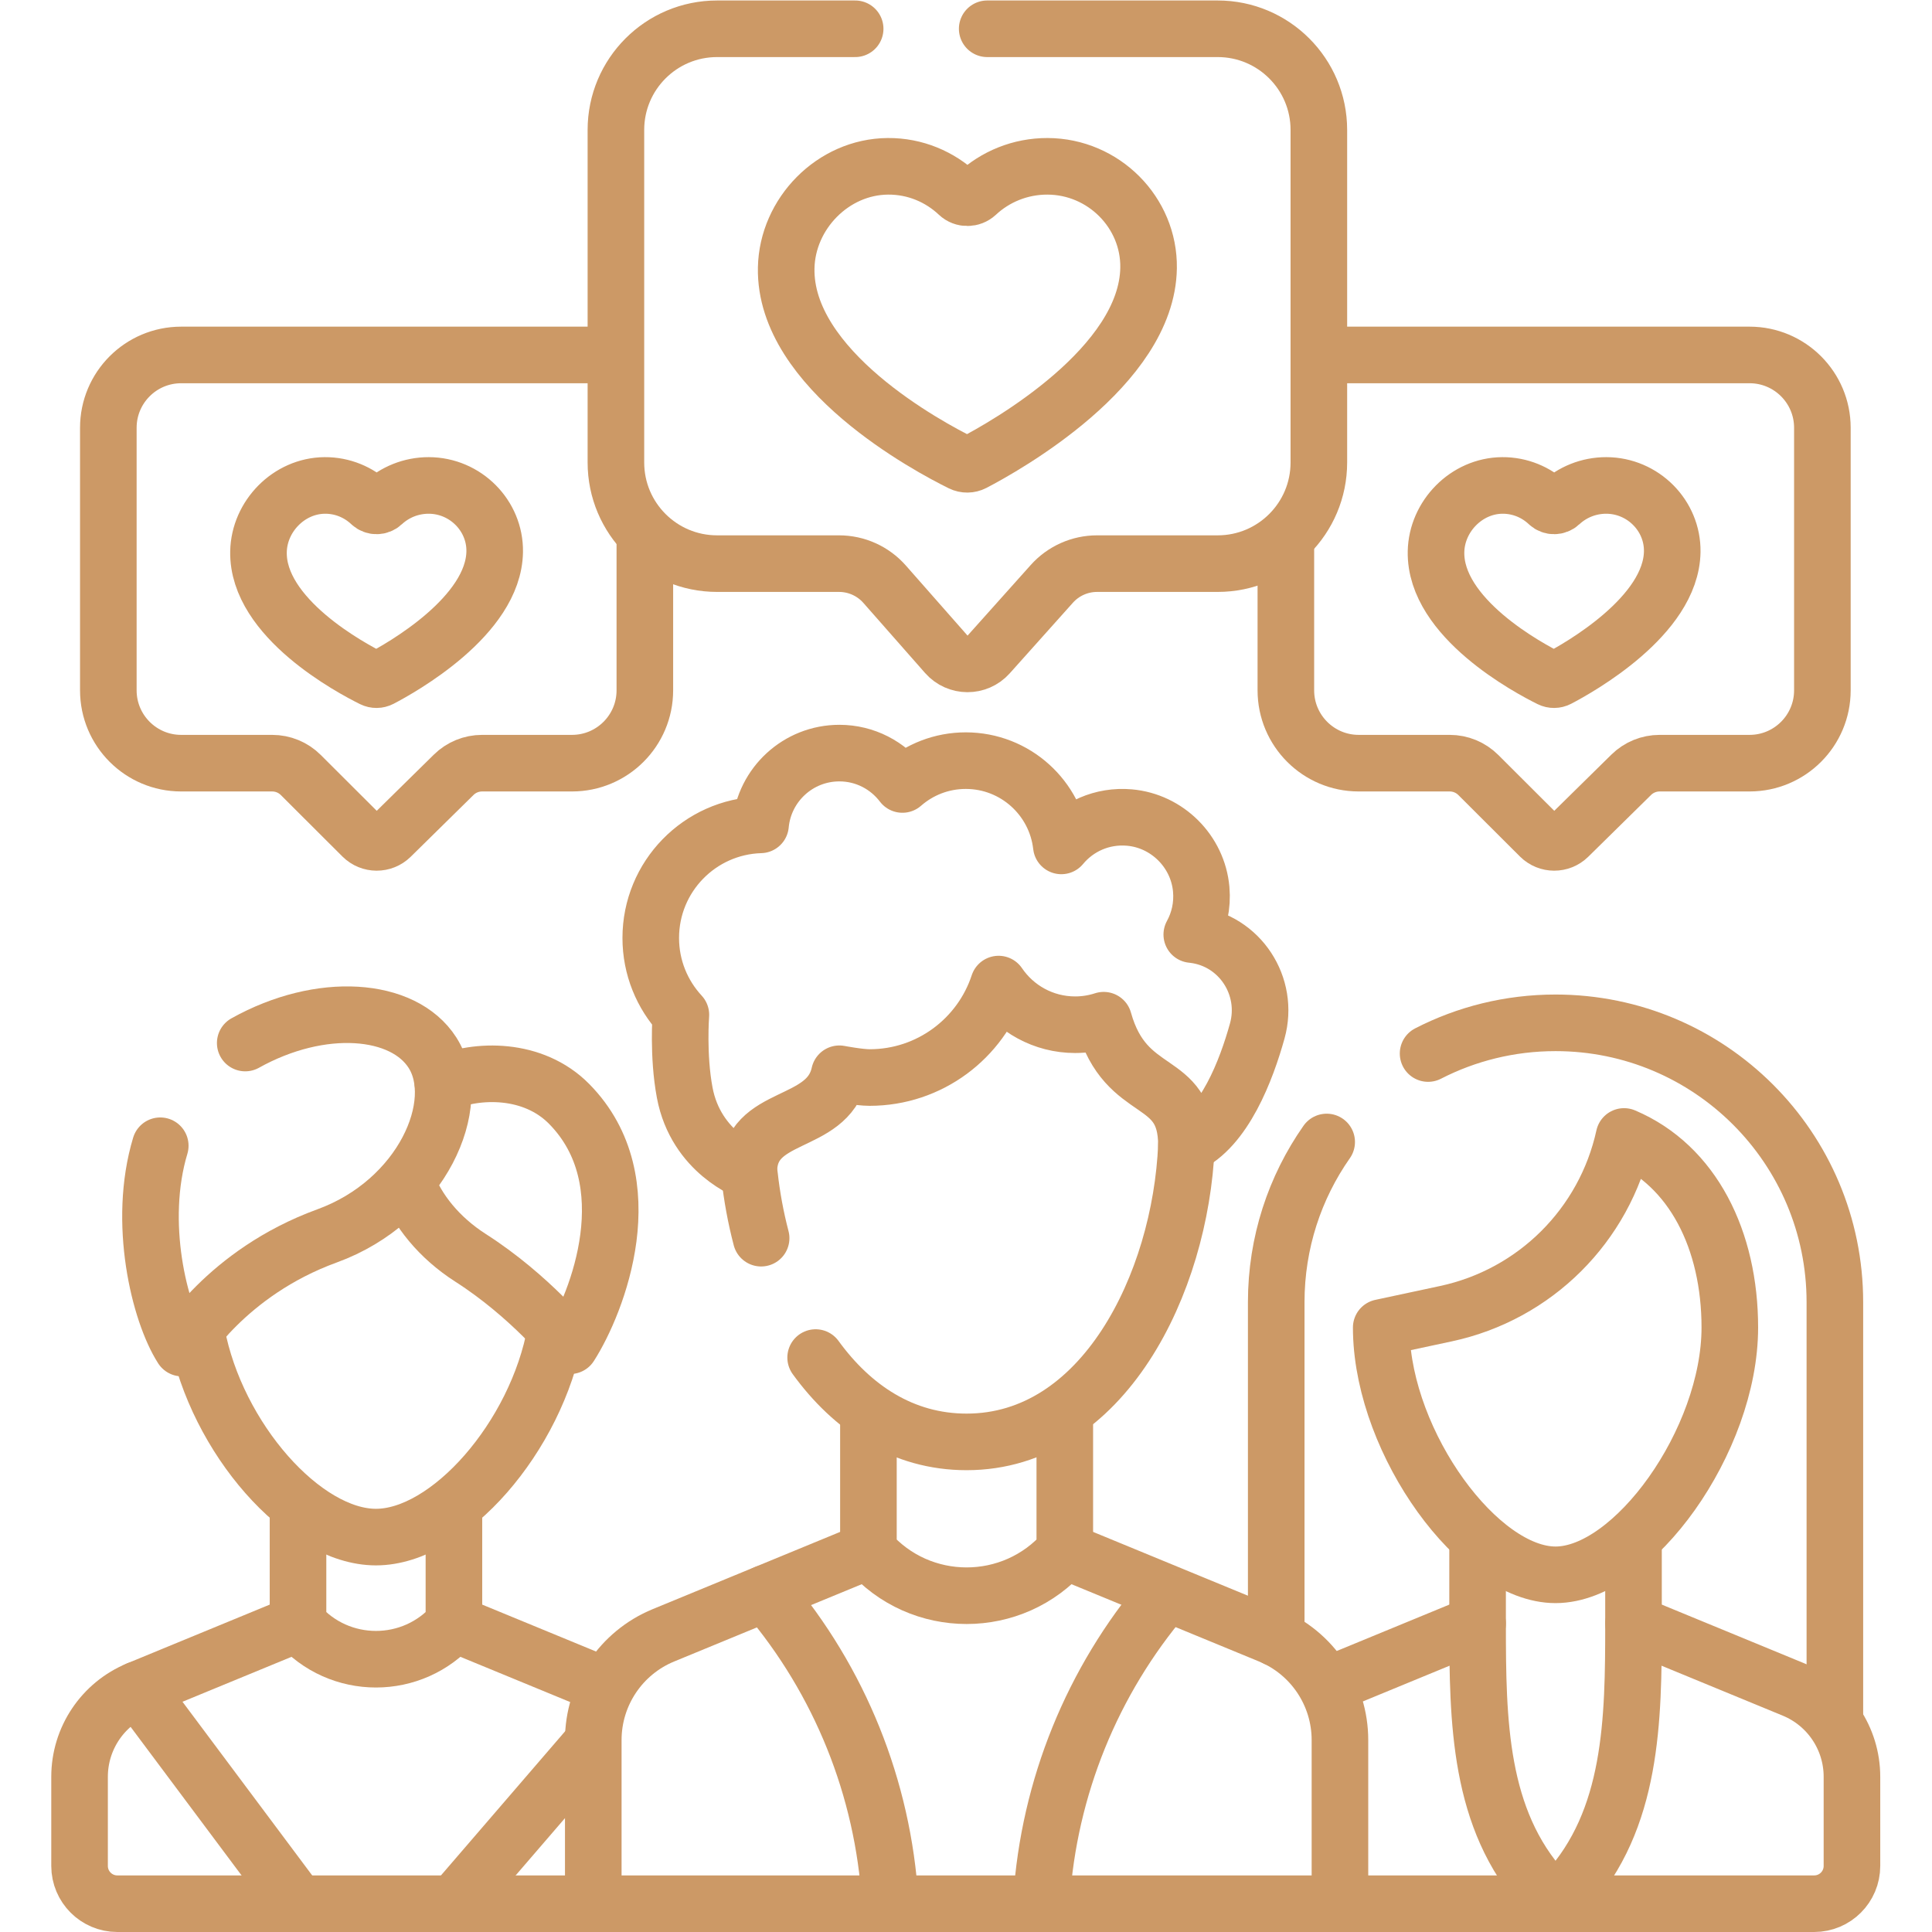
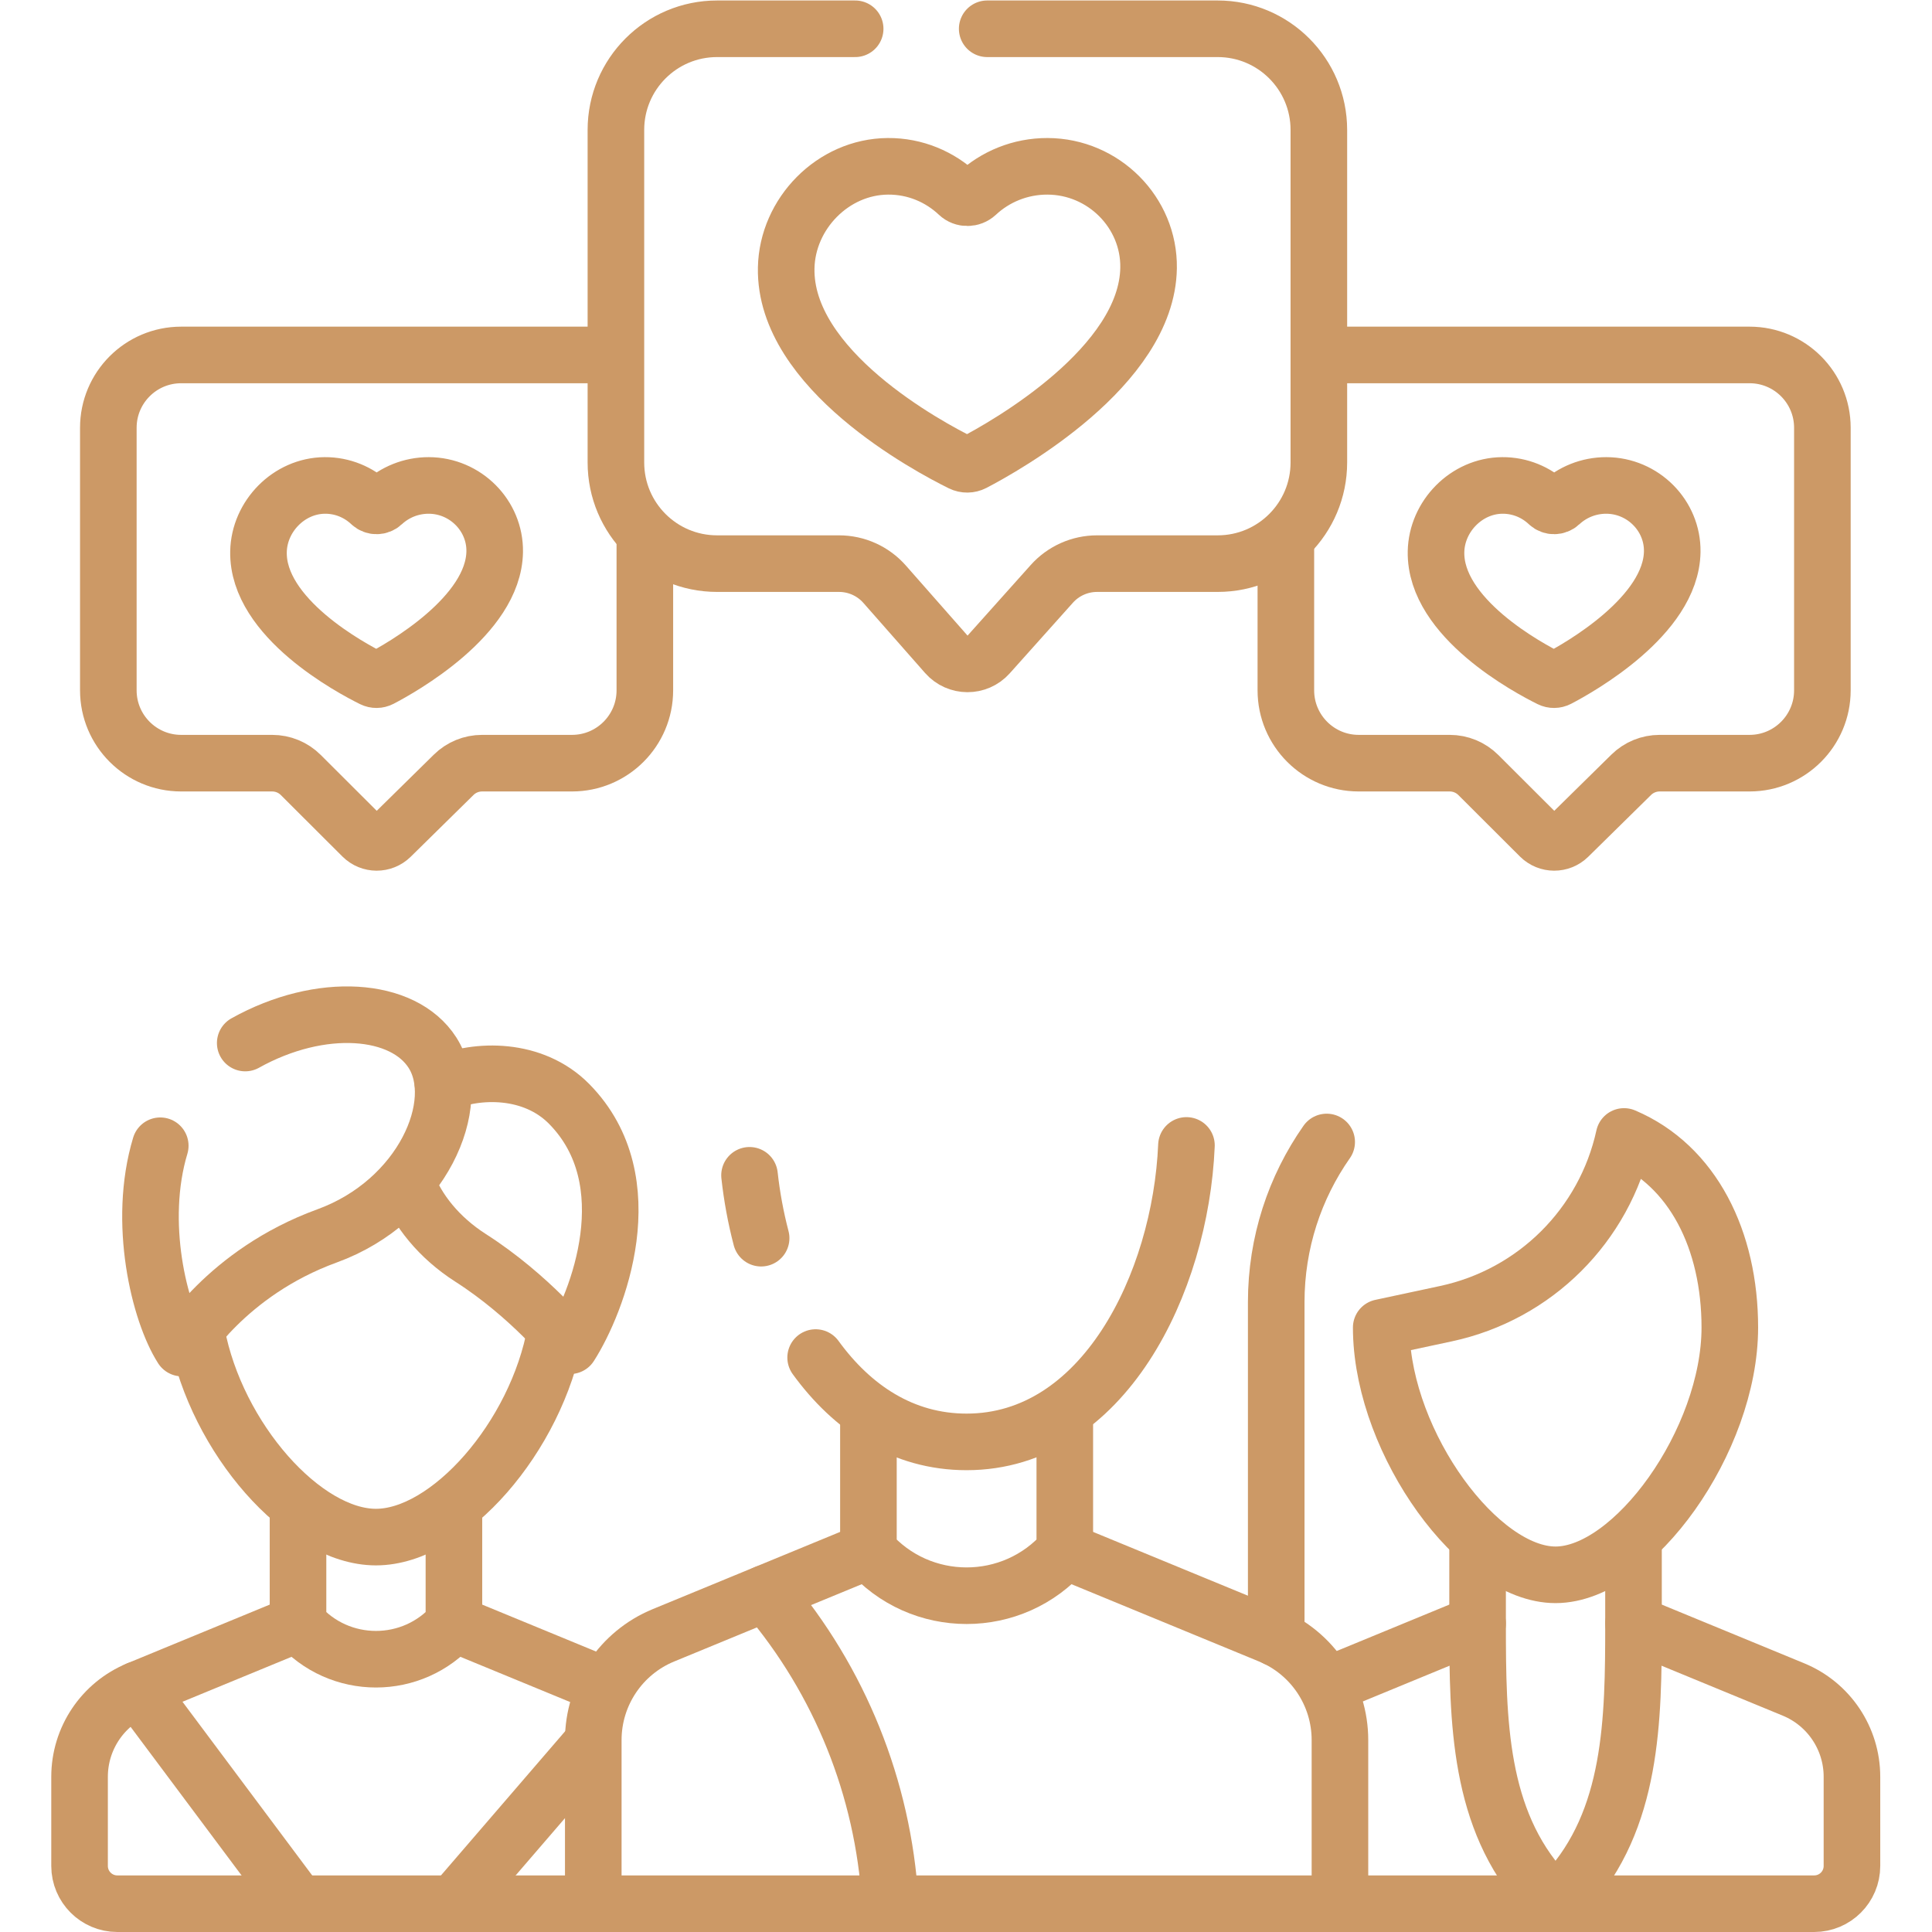
<svg xmlns="http://www.w3.org/2000/svg" viewBox="0 0 682.667 682.667" height="300" width="300" xml:space="preserve" id="svg5865" version="1.1">
  <g transform="matrix(1,0,0,1,0,0)" height="100%" width="100%">
    <defs id="defs5869">
      <clipPath id="clipPath5879" clipPathUnits="userSpaceOnUse">
        <path stroke-opacity="1" stroke="none" data-original-color="#000000ff" fill-opacity="1" fill="#cc9966" id="path5877" d="M 0,512 H 512 V 0 H 0 Z" />
      </clipPath>
    </defs>
    <g transform="matrix(1.333,0,0,-1.333,0,682.667)" id="g5871">
      <g id="g5873">
        <g clip-path="url(#clipPath5879)" id="g5875">
          <g transform="translate(410.385,378.644)" id="g5881">
            <path data-original-stroke-width="15" stroke-width="15" data-original-stroke-color="#000000ff" stroke-opacity="1" stroke="#cc9966" fill-opacity="1" fill="none" id="path5883" style="stroke-linecap: round; stroke-linejoin: round; stroke-miterlimit: 10; stroke-dasharray: none;" d="m 0,0 c 0.891,-0.839 2.289,-0.814 3.185,0.021 3.191,2.974 7.511,4.797 12.237,4.784 9.691,-0.03 17.6,-7.988 17.463,-17.552 C 32.64,-29.839 8.048,-43.592 2.627,-46.418 1.967,-46.762 1.182,-46.77 0.515,-46.44 c -5.515,2.72 -30.599,16.074 -30.244,33.693 0.19,9.369 8.078,17.484 17.572,17.552 C -7.43,4.838 -3.161,2.98 0,0 Z" />
          </g>
          <g transform="translate(350.872,418.041)" id="g5885">
            <path data-original-stroke-width="15" stroke-width="15" data-original-stroke-color="#000000ff" stroke-opacity="1" stroke="#cc9966" fill-opacity="1" fill="none" id="path5887" style="stroke-linecap: round; stroke-linejoin: round; stroke-miterlimit: 10; stroke-dasharray: none;" d="m 0,0 h 112.893 c 10.663,0 19.306,-8.645 19.306,-19.308 v -69.594 c 0,-10.664 -8.643,-19.308 -19.306,-19.308 H 89.052 c -2.815,0 -5.517,-1.106 -7.523,-3.08 l -16.651,-16.381 c -2.098,-2.064 -5.467,-2.052 -7.55,0.026 l -16.333,16.301 c -2.011,2.007 -4.735,3.134 -7.577,3.134 H 9.288 c -10.663,0 -19.308,8.644 -19.308,19.308 v 38.244" />
          </g>
          <g transform="translate(98.248,378.644)" id="g5889">
            <path data-original-stroke-width="15" stroke-width="15" data-original-stroke-color="#000000ff" stroke-opacity="1" stroke="#cc9966" fill-opacity="1" fill="none" id="path5891" style="stroke-linecap: round; stroke-linejoin: round; stroke-miterlimit: 10; stroke-dasharray: none;" d="m 0,0 c 0.891,-0.839 2.289,-0.814 3.185,0.021 3.191,2.974 7.511,4.797 12.237,4.784 9.692,-0.03 17.6,-7.988 17.463,-17.552 C 32.64,-29.839 8.048,-43.592 2.627,-46.418 1.967,-46.762 1.182,-46.77 0.515,-46.44 -5,-43.72 -30.083,-30.366 -29.728,-12.747 -29.539,-3.378 -21.651,4.737 -12.157,4.805 -7.43,4.838 -3.161,2.98 0,0 Z" />
          </g>
          <g transform="translate(170.935,369.809)" id="g5893">
            <path data-original-stroke-width="15" stroke-width="15" data-original-stroke-color="#000000ff" stroke-opacity="1" stroke="#cc9966" fill-opacity="1" fill="none" id="path5895" style="stroke-linecap: round; stroke-linejoin: round; stroke-miterlimit: 10; stroke-dasharray: none;" d="m 0,0 v -40.67 c 0,-10.664 -8.645,-19.308 -19.308,-19.308 h -23.84 c -2.815,0 -5.517,-1.106 -7.523,-3.08 l -16.65,-16.38 c -2.098,-2.065 -5.467,-2.052 -7.55,0.026 l -16.334,16.301 c -2.01,2.007 -4.735,3.133 -7.576,3.133 h -24.131 c -10.663,0 -19.307,8.644 -19.307,19.308 v 69.595 c 0,10.663 8.644,19.307 19.307,19.307 h 114.68" />
          </g>
          <g transform="translate(261.683,504.5)" id="g5897">
            <path data-original-stroke-width="15" stroke-width="15" data-original-stroke-color="#000000ff" stroke-opacity="1" stroke="#cc9966" fill-opacity="1" fill="none" id="path5899" style="stroke-linecap: round; stroke-linejoin: round; stroke-miterlimit: 10; stroke-dasharray: none;" d="m 0,0 h 61.1 c 14.809,0 26.815,-12.006 26.815,-26.815 v -88.146 c 0,-14.81 -12.006,-26.816 -26.815,-26.816 H 29.123 c -4.578,0 -8.939,-1.951 -11.991,-5.362 L 0.389,-165.853 c -3.001,-3.354 -8.258,-3.333 -11.232,0.045 l -16.348,18.573 c -3.055,3.469 -7.454,5.458 -12.077,5.458 h -32.336 c -14.811,0 -26.816,12.006 -26.816,26.816 v 88.146 C -98.42,-12.006 -86.415,0 -71.604,0 H -35" />
          </g>
          <g transform="translate(254.01,460.672)" id="g5901">
            <path data-original-stroke-width="15" stroke-width="15" data-original-stroke-color="#000000ff" stroke-opacity="1" stroke="#cc9966" fill-opacity="1" fill="none" id="path5903" style="stroke-linecap: round; stroke-linejoin: round; stroke-miterlimit: 10; stroke-dasharray: none;" d="M 0,0 C 1.367,-1.288 3.512,-1.25 4.886,0.03 9.782,4.595 16.41,7.392 23.66,7.37 38.529,7.326 50.663,-4.883 50.452,-19.558 50.075,-45.778 12.347,-66.879 4.03,-71.214 c -1.012,-0.527 -2.217,-0.541 -3.24,-0.035 -8.461,4.174 -46.944,24.66 -46.399,51.691 0.29,14.375 12.392,26.826 26.958,26.928 C -11.399,7.422 -4.849,4.571 0,0 Z" />
          </g>
          <g transform="translate(78.997,81.762)" id="g5905">
            <path data-original-stroke-width="15" stroke-width="15" data-original-stroke-color="#000000ff" stroke-opacity="1" stroke="#cc9966" fill-opacity="1" fill="none" id="path5907" style="stroke-linecap: round; stroke-linejoin: round; stroke-miterlimit: 10; stroke-dasharray: none;" d="m 0,0 v 0 l -42.415,-17.478 c -9.375,-3.862 -15.492,-12.999 -15.492,-23.138 v -23.635 c 0,-5.529 4.482,-10.011 10.011,-10.011 H 78.267" />
          </g>
          <g transform="translate(159.691,65.541)" id="g5909">
            <path data-original-stroke-width="15" stroke-width="15" data-original-stroke-color="#000000ff" stroke-opacity="1" stroke="#cc9966" fill-opacity="1" fill="none" id="path5911" style="stroke-linecap: round; stroke-linejoin: round; stroke-miterlimit: 10; stroke-dasharray: none;" d="m 0,0 -39.366,16.221 -0.007,-0.008" />
          </g>
          <g transform="translate(391.675,104.064)" id="g5913">
            <path data-original-stroke-width="15" stroke-width="15" data-original-stroke-color="#000000ff" stroke-opacity="1" stroke="#cc9966" fill-opacity="1" fill="none" id="path5915" style="stroke-linecap: round; stroke-linejoin: round; stroke-miterlimit: 10; stroke-dasharray: none;" d="M 0,0 V -22.302" />
          </g>
          <g transform="translate(433.003,81.762)" id="g5917">
            <path data-original-stroke-width="15" stroke-width="15" data-original-stroke-color="#000000ff" stroke-opacity="1" stroke="#cc9966" fill-opacity="1" fill="none" id="path5919" style="stroke-linecap: round; stroke-linejoin: round; stroke-miterlimit: 10; stroke-dasharray: none;" d="M 0,0 V 21.536" />
          </g>
          <g transform="translate(355.188,7.5)" id="g5921">
            <path data-original-stroke-width="15" stroke-width="15" data-original-stroke-color="#000000ff" stroke-opacity="1" stroke="#cc9966" fill-opacity="1" fill="none" id="path5923" style="stroke-linecap: round; stroke-linejoin: round; stroke-miterlimit: 10; stroke-dasharray: none;" d="M 0,0 H 57.145 L 54.163,3.281 C 36.796,22.392 36.488,48.305 36.488,74.262 L -2.732,58.101" />
          </g>
          <g transform="translate(475.418,64.284)" id="g5925">
            <path data-original-stroke-width="15" stroke-width="15" data-original-stroke-color="#000000ff" stroke-opacity="1" stroke="#cc9966" fill-opacity="1" fill="none" id="path5927" style="stroke-linecap: round; stroke-linejoin: round; stroke-miterlimit: 10; stroke-dasharray: none;" d="m 0,0 -42.414,17.478 c 0,-25.614 -0.277,-51.954 -17.829,-71.153 l -2.843,-3.109 H 5.482 c 5.529,0 10.01,4.482 10.01,10.01 v 23.636 C 15.492,-12.999 9.375,-3.862 0,0 Z" />
          </g>
          <g transform="translate(78.997,113.043)" id="g5929">
            <path data-original-stroke-width="15" stroke-width="15" data-original-stroke-color="#000000ff" stroke-opacity="1" stroke="#cc9966" fill-opacity="1" fill="none" id="path5931" style="stroke-linecap: round; stroke-linejoin: round; stroke-miterlimit: 10; stroke-dasharray: none;" d="M 0,0 V -31.292 L 0.007,-31.3 c 10.896,-12.577 30.408,-12.58 41.308,-0.007 l 0.013,0.015 v 30.994" />
          </g>
          <g transform="translate(52.15,158.66)" id="g5933">
            <path data-original-stroke-width="15" stroke-width="15" data-original-stroke-color="#000000ff" stroke-opacity="1" stroke="#cc9966" fill-opacity="1" fill="none" id="path5935" style="stroke-linecap: round; stroke-linejoin: round; stroke-miterlimit: 10; stroke-dasharray: none;" d="m 0,0 c 5.238,-27.749 28.366,-53.98 47.504,-53.98 19.27,0 42.559,26.561 47.6,54.501" />
          </g>
          <g transform="translate(36.581,64.284)" id="g5937">
            <path data-original-stroke-width="15" stroke-width="15" data-original-stroke-color="#000000ff" stroke-opacity="1" stroke="#cc9966" fill-opacity="1" fill="none" id="path5939" style="stroke-linecap: round; stroke-linejoin: round; stroke-miterlimit: 10; stroke-dasharray: none;" d="M 0,0 42.415,-56.784" />
          </g>
          <g transform="translate(155.767,48.645)" id="g5941">
            <path data-original-stroke-width="15" stroke-width="15" data-original-stroke-color="#000000ff" stroke-opacity="1" stroke="#cc9966" fill-opacity="1" fill="none" id="path5943" style="stroke-linecap: round; stroke-linejoin: round; stroke-miterlimit: 10; stroke-dasharray: none;" d="M 0,0 -35.442,-41.146" />
          </g>
          <g transform="translate(42.48,208.417)" id="g5945">
            <path data-original-stroke-width="15" stroke-width="15" data-original-stroke-color="#000000ff" stroke-opacity="1" stroke="#cc9966" fill-opacity="1" fill="none" id="path5947" style="stroke-linecap: round; stroke-linejoin: round; stroke-miterlimit: 10; stroke-dasharray: none;" d="m 0,0 c -6.119,-20.295 -0.244,-44.254 5.758,-53.63 0,0 11.612,19.964 38.456,29.734 25.205,9.174 36.54,35.143 27.938,48.581 -7.711,12.046 -29.581,13.725 -49.629,2.543" />
          </g>
          <g transform="translate(117.404,224.915)" id="g5949">
            <path data-original-stroke-width="15" stroke-width="15" data-original-stroke-color="#000000ff" stroke-opacity="1" stroke="#cc9966" fill-opacity="1" fill="none" id="path5951" style="stroke-linecap: round; stroke-linejoin: round; stroke-miterlimit: 10; stroke-dasharray: none;" d="m 0,0 c 9.019,3.913 23.911,4.26 33.448,-5.396 20.231,-20.487 7.469,-52.846 0.256,-64.116 0,0 -10.522,13.155 -26.38,23.306 -8.3,5.312 -14.175,12.602 -16.856,19.958" />
          </g>
          <g transform="translate(230.199,137.596)" id="g5953">
            <path data-original-stroke-width="15" stroke-width="15" data-original-stroke-color="#000000ff" stroke-opacity="1" stroke="#cc9966" fill-opacity="1" fill="none" id="path5955" style="stroke-linecap: round; stroke-linejoin: round; stroke-miterlimit: 10; stroke-dasharray: none;" d="m 0,0 v -36.562 l 0.008,-0.009 c 13.725,-15.841 38.3,-15.845 52.03,-0.009 l 0.016,0.018 V 0" />
          </g>
          <g transform="translate(216.208,152.272)" id="g5957">
            <path data-original-stroke-width="15" stroke-width="15" data-original-stroke-color="#000000ff" stroke-opacity="1" stroke="#cc9966" fill-opacity="1" fill="none" id="path5959" style="stroke-linecap: round; stroke-linejoin: round; stroke-miterlimit: 10; stroke-dasharray: none;" d="m 0,0 c 9.69,-13.342 23.128,-22.357 40.009,-22.357 36.167,0 56.717,41.945 58.283,78.586" />
          </g>
          <g transform="translate(198.682,200.581)" id="g5961">
            <path data-original-stroke-width="15" stroke-width="15" data-original-stroke-color="#000000ff" stroke-opacity="1" stroke="#cc9966" fill-opacity="1" fill="none" id="path5963" style="stroke-linecap: round; stroke-linejoin: round; stroke-miterlimit: 10; stroke-dasharray: none;" d="M 0,0 C 0.609,-5.569 1.638,-11.177 3.076,-16.666" />
          </g>
          <g transform="translate(230.199,101.034)" id="g5965">
            <path data-original-stroke-width="15" stroke-width="15" data-original-stroke-color="#000000ff" stroke-opacity="1" stroke="#cc9966" fill-opacity="1" fill="none" id="path5967" style="stroke-linecap: round; stroke-linejoin: round; stroke-miterlimit: 10; stroke-dasharray: none;" d="m 0,0 v 0 l -54.345,-22.393 c -11.25,-4.634 -18.591,-15.599 -18.591,-27.766 v -43.375 h 197.925 v 43.375 c 0,12.167 -7.342,23.132 -18.591,27.766 L 52.054,0 52.045,-0.01" />
          </g>
          <g transform="translate(366.146,158.914)" id="g5969">
            <path data-original-stroke-width="15" stroke-width="15" data-original-stroke-color="#000000ff" stroke-opacity="1" stroke="#cc9966" fill-opacity="1" fill="none" id="path5971" style="stroke-linecap: round; stroke-linejoin: round; stroke-miterlimit: 10; stroke-dasharray: none;" d="m 0,0 c 0.73,-29.626 25.832,-64.234 46.187,-64.234 20.67,0 46.203,35.644 46.203,65.55 0,23.147 -9.761,42.901 -28.038,50.65 L 64.35,51.962 V 51.961 C 59.188,28.403 40.732,10.037 17.149,4.99 L -0.017,1.316 Z" />
          </g>
          <g transform="translate(351.672,209.416)" id="g5973">
            <path data-original-stroke-width="15" stroke-width="15" data-original-stroke-color="#000000ff" stroke-opacity="1" stroke="#cc9966" fill-opacity="1" fill="none" id="path5975" style="stroke-linecap: round; stroke-linejoin: round; stroke-miterlimit: 10; stroke-dasharray: none;" d="m 0,0 c -8.429,-12.021 -13.375,-26.662 -13.375,-42.459 v -89.083" />
          </g>
          <g transform="translate(486.382,56.267)" id="g5977">
-             <path data-original-stroke-width="15" stroke-width="15" data-original-stroke-color="#000000ff" stroke-opacity="1" stroke="#cc9966" fill-opacity="1" fill="none" id="path5979" style="stroke-linecap: round; stroke-linejoin: round; stroke-miterlimit: 10; stroke-dasharray: none;" d="m 0,0 v 110.69 c 0,40.893 -33.15,74.043 -74.043,74.043 -12.171,0 -23.656,-2.936 -33.786,-8.14" />
-           </g>
+             </g>
          <g transform="translate(202.914,89.792)" id="g5981">
            <path data-original-stroke-width="15" stroke-width="15" data-original-stroke-color="#000000ff" stroke-opacity="1" stroke="#cc9966" fill-opacity="1" fill="none" id="path5983" style="stroke-linecap: round; stroke-linejoin: round; stroke-miterlimit: 10; stroke-dasharray: none;" d="m 0,0 0.323,-0.381 c 19.387,-22.82 30.866,-51.305 32.719,-81.191 l 0.044,-0.72" />
          </g>
          <g transform="translate(308.745,89.141)" id="g5985">
-             <path data-original-stroke-width="15" stroke-width="15" data-original-stroke-color="#000000ff" stroke-opacity="1" stroke="#cc9966" fill-opacity="1" fill="none" id="path5987" style="stroke-linecap: round; stroke-linejoin: round; stroke-miterlimit: 10; stroke-dasharray: none;" d="m 0,0 v 0 c -19.239,-22.648 -30.692,-50.879 -32.671,-80.529 l -0.074,-1.112" />
-           </g>
+             </g>
          <g transform="translate(316.435,264.343)" id="g5989">
-             <path data-original-stroke-width="15" stroke-width="15" data-original-stroke-color="#000000ff" stroke-opacity="1" stroke="#cc9966" fill-opacity="1" fill="none" id="path5991" style="stroke-linecap: round; stroke-linejoin: round; stroke-miterlimit: 10; stroke-dasharray: none;" d="M 0,0 C -0.173,0.021 -0.347,0.042 -0.523,0.061 1.408,3.575 2.369,7.7 1.979,12.077 1.086,22.096 -7.03,30.201 -17.052,31.075 c -7.259,0.633 -13.832,-2.432 -18.052,-7.52 -1.439,12.717 -12.229,22.602 -25.332,22.602 -6.432,0 -12.304,-2.386 -16.79,-6.316 -3.836,5.045 -9.883,8.316 -16.71,8.316 -10.93,0 -19.902,-8.353 -20.9,-19.022 -16.151,-0.478 -29.1,-13.711 -29.1,-29.978 0,-7.867 3.033,-15.023 7.987,-20.374 0,0 -0.839,-10.748 1.013,-20.626 3,-16 17,-21 17,-21 0,16 20.83,11.616 24,26 0,0 5.238,-1 8,-1 15.961,0 29.487,10.391 34.206,24.773 4.405,-6.5 11.85,-10.773 20.294,-10.773 2.641,0 5.183,0.423 7.567,1.197 5.933,-21.197 21.933,-14.197 21.933,-33.197 10.057,4.542 15.904,20.029 18.77,30.346 C 20.134,-13.622 12.231,-1.517 0,0 Z" />
-           </g>
+             </g>
        </g>
      </g>
    </g>
  </g>
</svg>